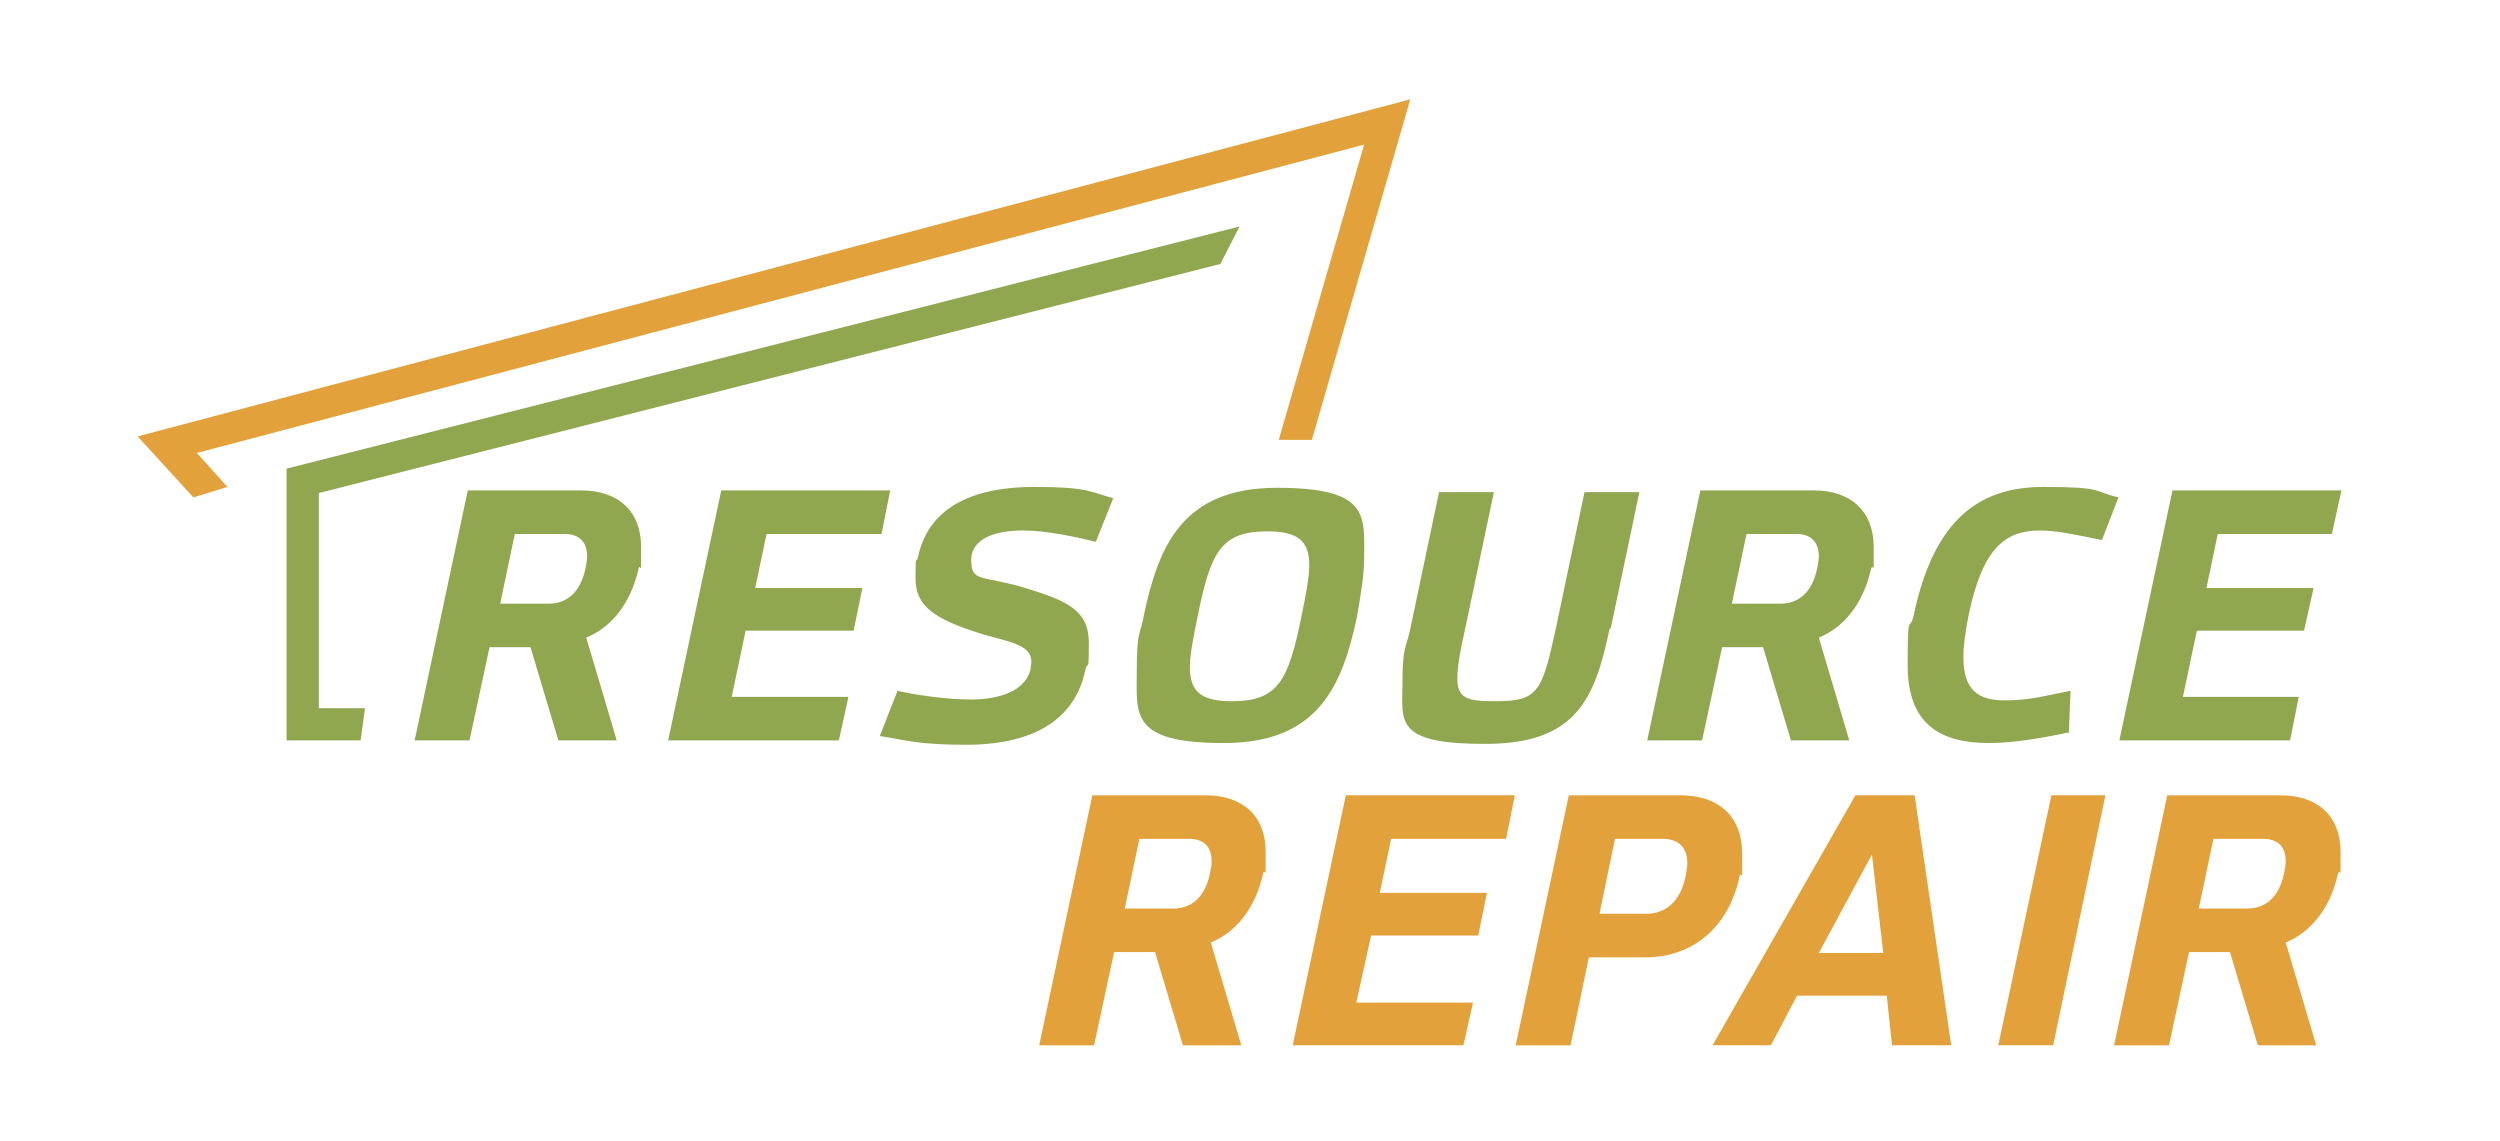
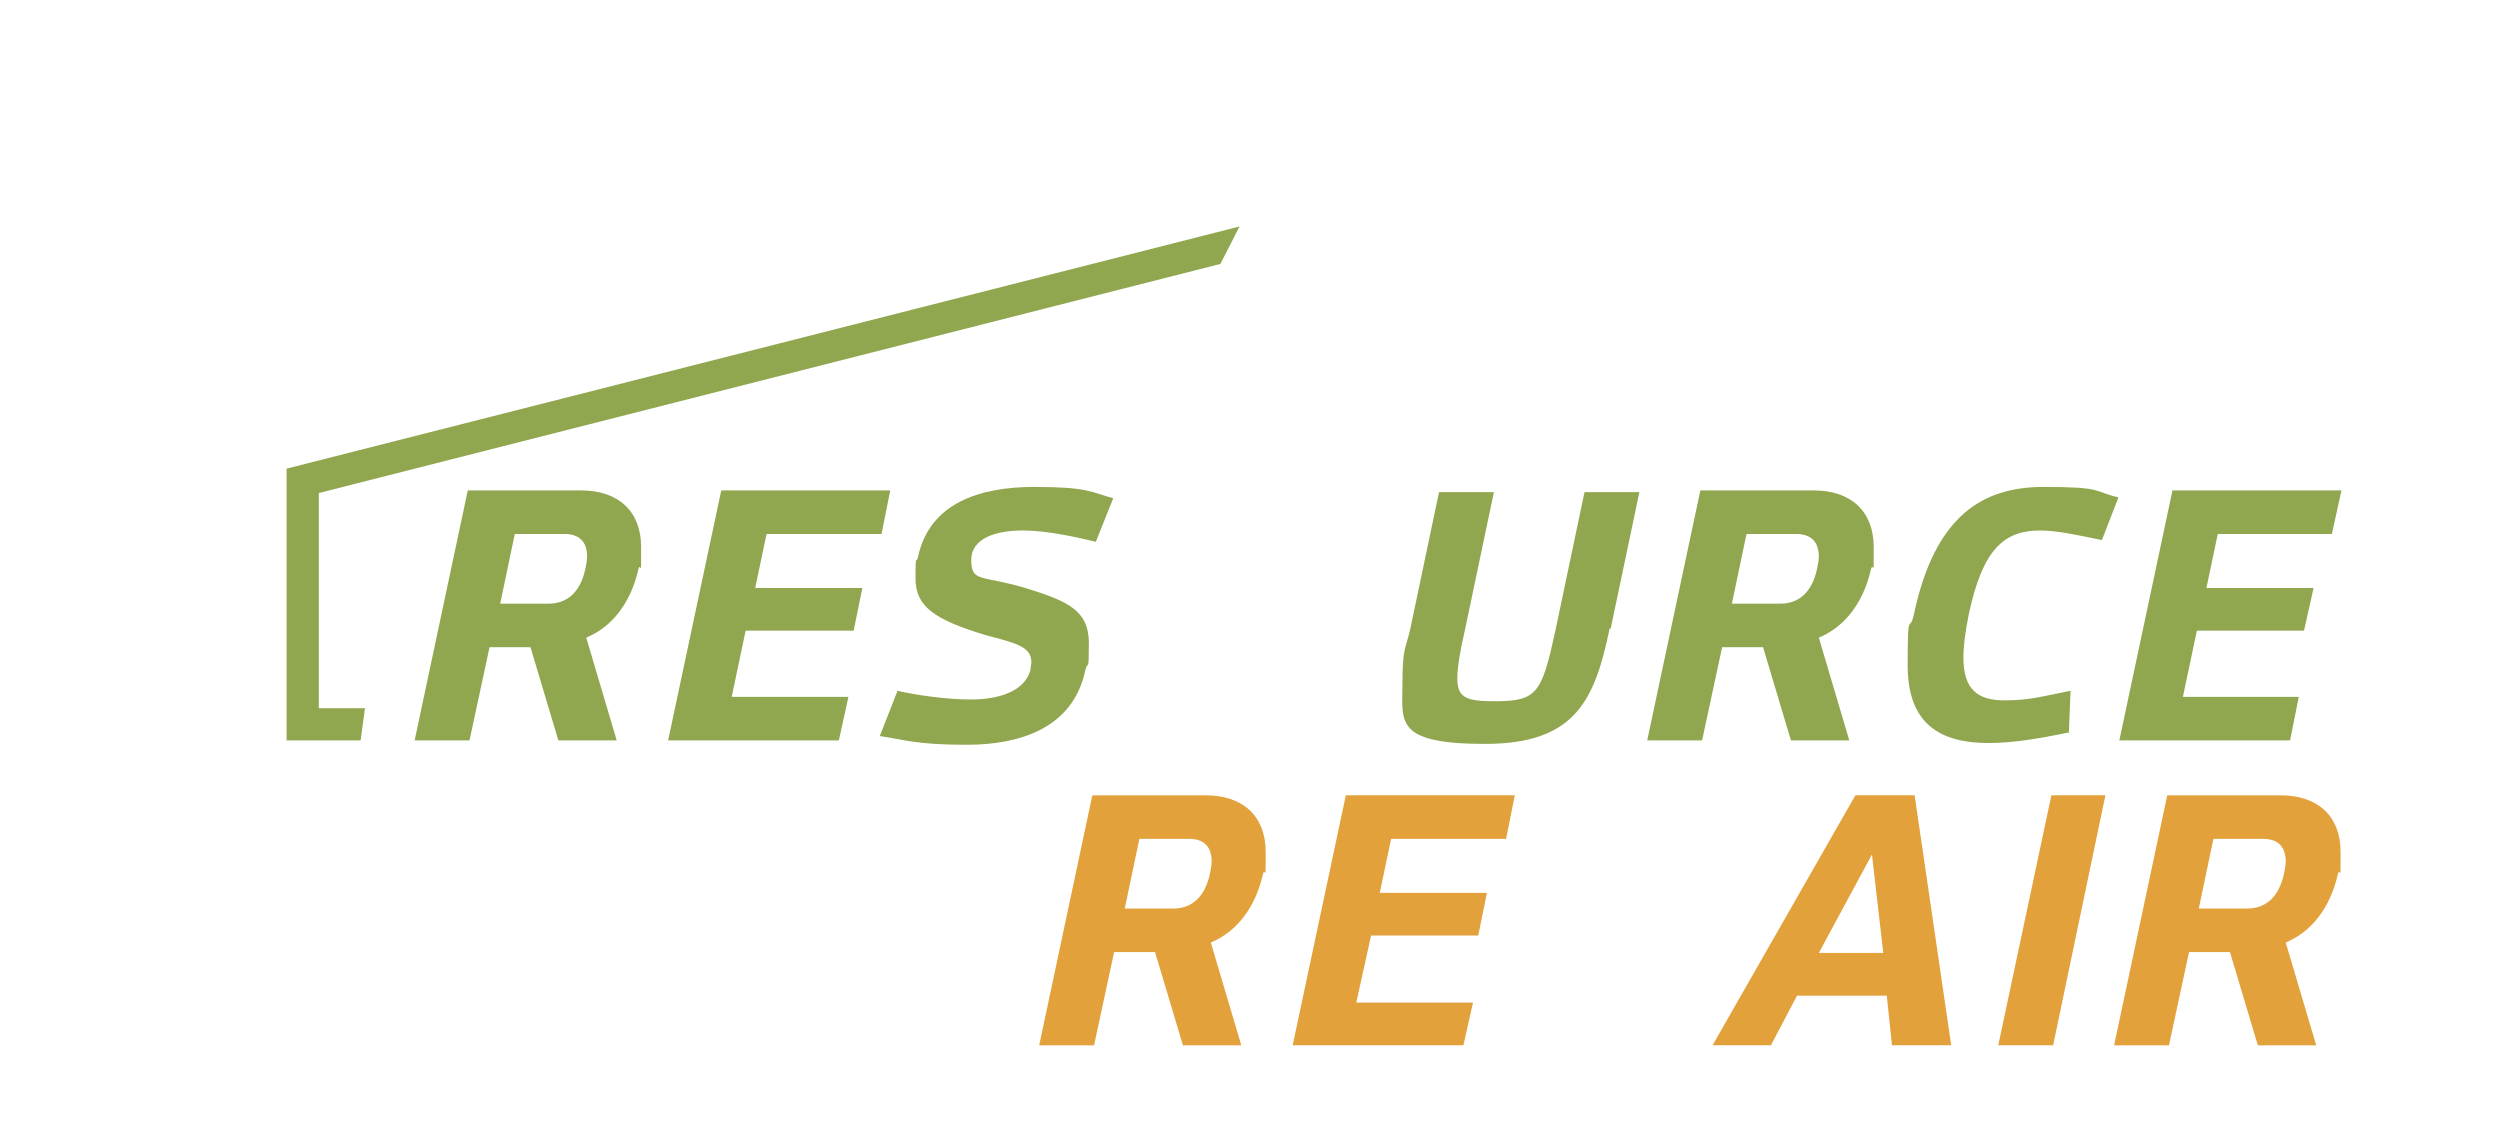
<svg xmlns="http://www.w3.org/2000/svg" id="Layer_1" viewBox="0 0 287 131">
  <defs>
    <style>      .st0 {        fill: #90a750;      }      .st1 {        fill: #e2a13b;      }    </style>
  </defs>
-   <polygon class="st1" points="26.1 55.9 22.6 52 156.6 16.6 146.8 50.5 150.6 50.5 161.9 11.4 15.8 50.1 22.2 57.1 26.1 55.9" />
  <polygon class="st0" points="32.9 53.8 32.9 85 41.4 85 41.9 81.3 36.6 81.3 36.6 56.6 140.1 30.3 142.3 26 32.9 53.8" />
  <g>
    <path class="st0" d="M66.7,56.3c4.3,0,6.9,2.4,6.9,6.5s0,1.6-.3,2.5c-.9,4-3.1,6.7-6,7.9l3.5,11.8h-6.7l-3.2-10.7h-4.7l-2.3,10.7h-6.3l6.1-28.7h13ZM57.3,69.3h5.7c2,0,3.6-1.2,4.2-4,.1-.5.2-1,.2-1.4,0-1.8-1-2.6-2.6-2.6h-5.7l-1.7,8.1Z" />
    <polygon class="st0" points="88 61.3 86.7 67.5 99 67.5 98 72.4 85.6 72.4 84 80 97.4 80 96.3 85 76.7 85 82.8 56.3 102.2 56.3 101.2 61.3 88 61.3" />
    <path class="st0" d="M103,79.3c2.2.5,5.6,1,8.5,1s6.1-.8,6.8-3.4c0-.3.1-.6.1-.9,0-1.8-1.9-2.2-5.3-3.1-5.9-1.8-8-3.3-8-6.5s.1-1.5.3-2.5c1.3-6.1,7-8,13.3-8s6.5.6,9.1,1.3l-2,5c-2.1-.5-5.5-1.3-8.4-1.3s-5.9.8-5.9,3.4,1.2,1.7,6.2,3.2c4.9,1.5,7.3,2.6,7.3,6.3s-.1,1.9-.4,3.1c-1.4,6.8-7.7,8.6-13.6,8.6s-7.2-.6-10-1l2-5.1Z" />
-     <path class="st0" d="M156.6,64.2c0,1.9-.4,4.1-.8,6.5-1.7,8.1-4.5,14.6-15.3,14.6s-10-3.3-10-8.2.4-4.1.8-6.4c1.7-8.1,4.5-14.7,15.3-14.7s10,3.3,10,8.2M137.5,70.7c-.5,2.5-.9,4.4-.9,5.9,0,2.8,1.3,3.9,4.8,3.9,5.3,0,6.5-2.3,8-9.7.5-2.5.9-4.4.9-5.9,0-2.8-1.3-3.9-4.8-3.9-5.3,0-6.5,2.3-8,9.7" />
    <path class="st0" d="M184.8,72.1c-1.7,8.1-3.8,13.3-14.3,13.3s-9.5-2.6-9.5-6.9.4-4,.9-6.3l3.3-15.7h6.3l-3.3,15.7c-.6,2.6-.9,4.4-.9,5.7,0,2.3,1.2,2.6,4.3,2.6,4.9,0,5.4-.9,7-8.3l3.3-15.7h6.3l-3.3,15.7Z" />
    <path class="st0" d="M208.2,56.3c4.3,0,6.9,2.4,6.9,6.5s0,1.6-.3,2.5c-.9,4-3.1,6.7-6,7.9l3.5,11.8h-6.7l-3.2-10.7h-4.7l-2.3,10.7h-6.3l6.1-28.7h13ZM198.7,69.3h5.7c2,0,3.6-1.2,4.2-4,.1-.5.2-1,.2-1.4,0-1.8-1-2.6-2.6-2.6h-5.7l-1.7,8.1Z" />
    <path class="st0" d="M237.4,84.1c-3.3.7-6.4,1.2-9.1,1.2-5.6,0-9.3-2.2-9.3-8.9s.2-3.6.7-5.8c2.4-11.4,7.9-14.7,14.9-14.7s5.6.5,8.6,1.2l-1.9,4.9c-2.9-.6-5.2-1.1-7.1-1.1-4.1,0-6.6,2.1-8.2,9.7-.4,2-.6,3.6-.6,4.9,0,3.7,1.7,4.9,4.7,4.9s4.5-.5,7.6-1.1l-.2,4.9Z" />
    <polygon class="st0" points="254.6 61.3 253.3 67.5 265.6 67.5 264.5 72.4 252.2 72.4 250.6 80 263.9 80 262.9 85 243.3 85 249.4 56.3 268.8 56.3 267.7 61.3 254.6 61.3" />
    <path class="st1" d="M138.4,91.3c4.3,0,6.9,2.4,6.9,6.5s0,1.6-.3,2.5c-.9,4-3.1,6.7-6,7.9l3.5,11.8h-6.7l-3.2-10.7h-4.7l-2.3,10.7h-6.3l6.1-28.7h13ZM129,104.3h5.7c2,0,3.6-1.2,4.2-4,.1-.5.2-1,.2-1.4,0-1.8-1-2.6-2.6-2.6h-5.7l-1.7,8.1Z" />
    <polygon class="st1" points="159.7 96.3 158.4 102.5 170.7 102.5 169.7 107.4 157.4 107.4 155.7 115.1 169.1 115.1 168 120 148.4 120 154.5 91.3 173.9 91.3 172.9 96.3 159.7 96.3" />
-     <path class="st1" d="M192.9,91.3c4.5,0,7.1,2.5,7.1,6.7s0,1.7-.3,2.6c-1.3,6.1-5.6,9.3-10.8,9.3h-6.5l-2.1,10.1h-6.3l6.1-28.7h12.7ZM183.5,104.9h5.5c2.1,0,3.9-1.3,4.5-4.3.1-.5.2-1,.2-1.5,0-1.9-1.1-2.8-2.8-2.8h-5.5l-1.8,8.7Z" />
-     <path class="st1" d="M217.2,120l-.6-5.7h-10.3l-3,5.7h-6.7l16.4-28.7h6.8l4.2,28.7h-6.7ZM216.2,109.4l-1.3-11.3-6.1,11.3h7.4Z" />
+     <path class="st1" d="M217.2,120l-.6-5.7h-10.3l-3,5.7h-6.7l16.4-28.7h6.8l4.2,28.7ZM216.2,109.4l-1.3-11.3-6.1,11.3h7.4Z" />
    <polygon class="st1" points="229.4 120 235.5 91.3 241.7 91.3 235.7 120 229.4 120" />
    <path class="st1" d="M261.8,91.3c4.3,0,6.9,2.4,6.9,6.5s0,1.6-.3,2.5c-.9,4-3.1,6.7-6,7.9l3.5,11.8h-6.7l-3.2-10.7h-4.7l-2.3,10.7h-6.3l6.1-28.7h13ZM252.3,104.3h5.7c2,0,3.6-1.2,4.2-4,.1-.5.2-1,.2-1.4,0-1.8-1-2.6-2.6-2.6h-5.7l-1.7,8.1Z" />
  </g>
</svg>